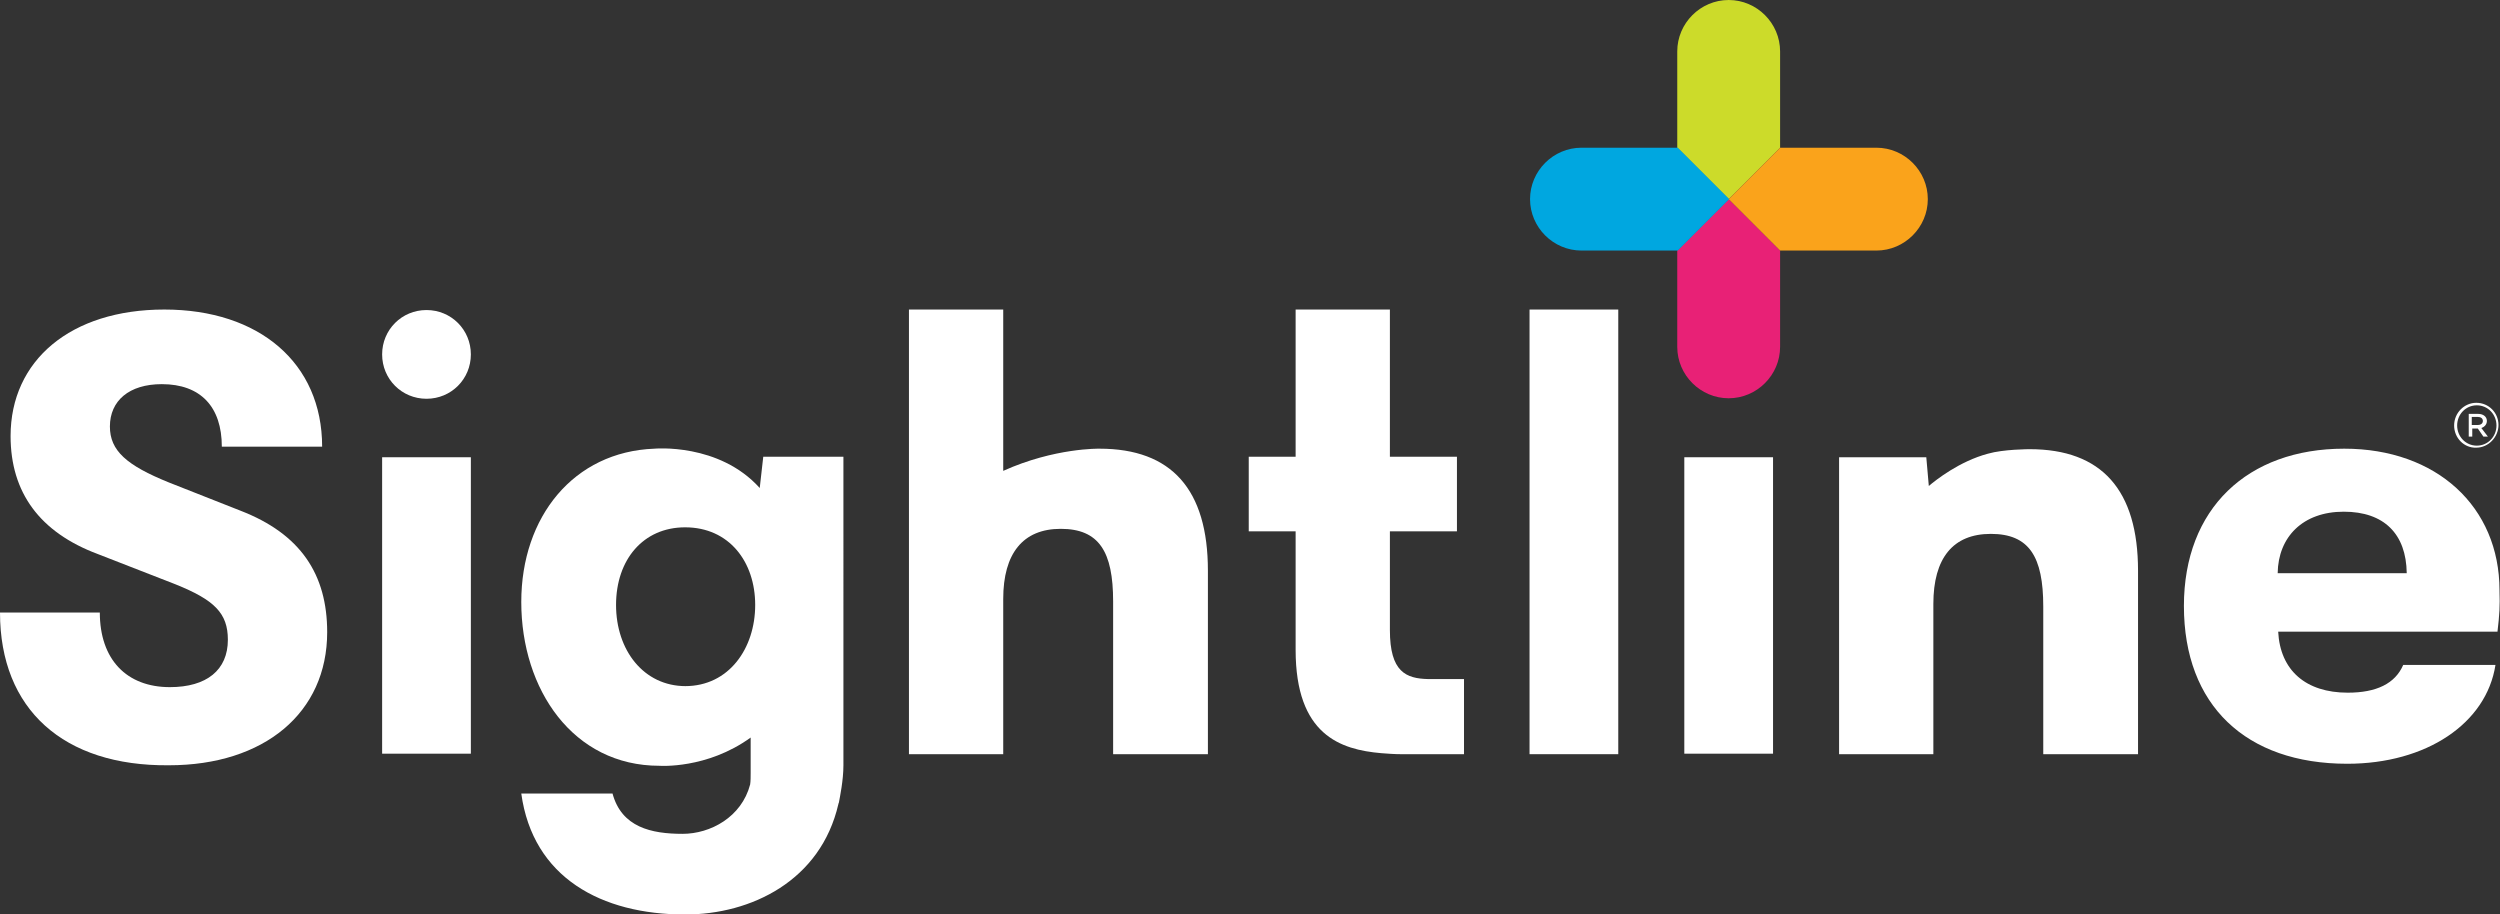
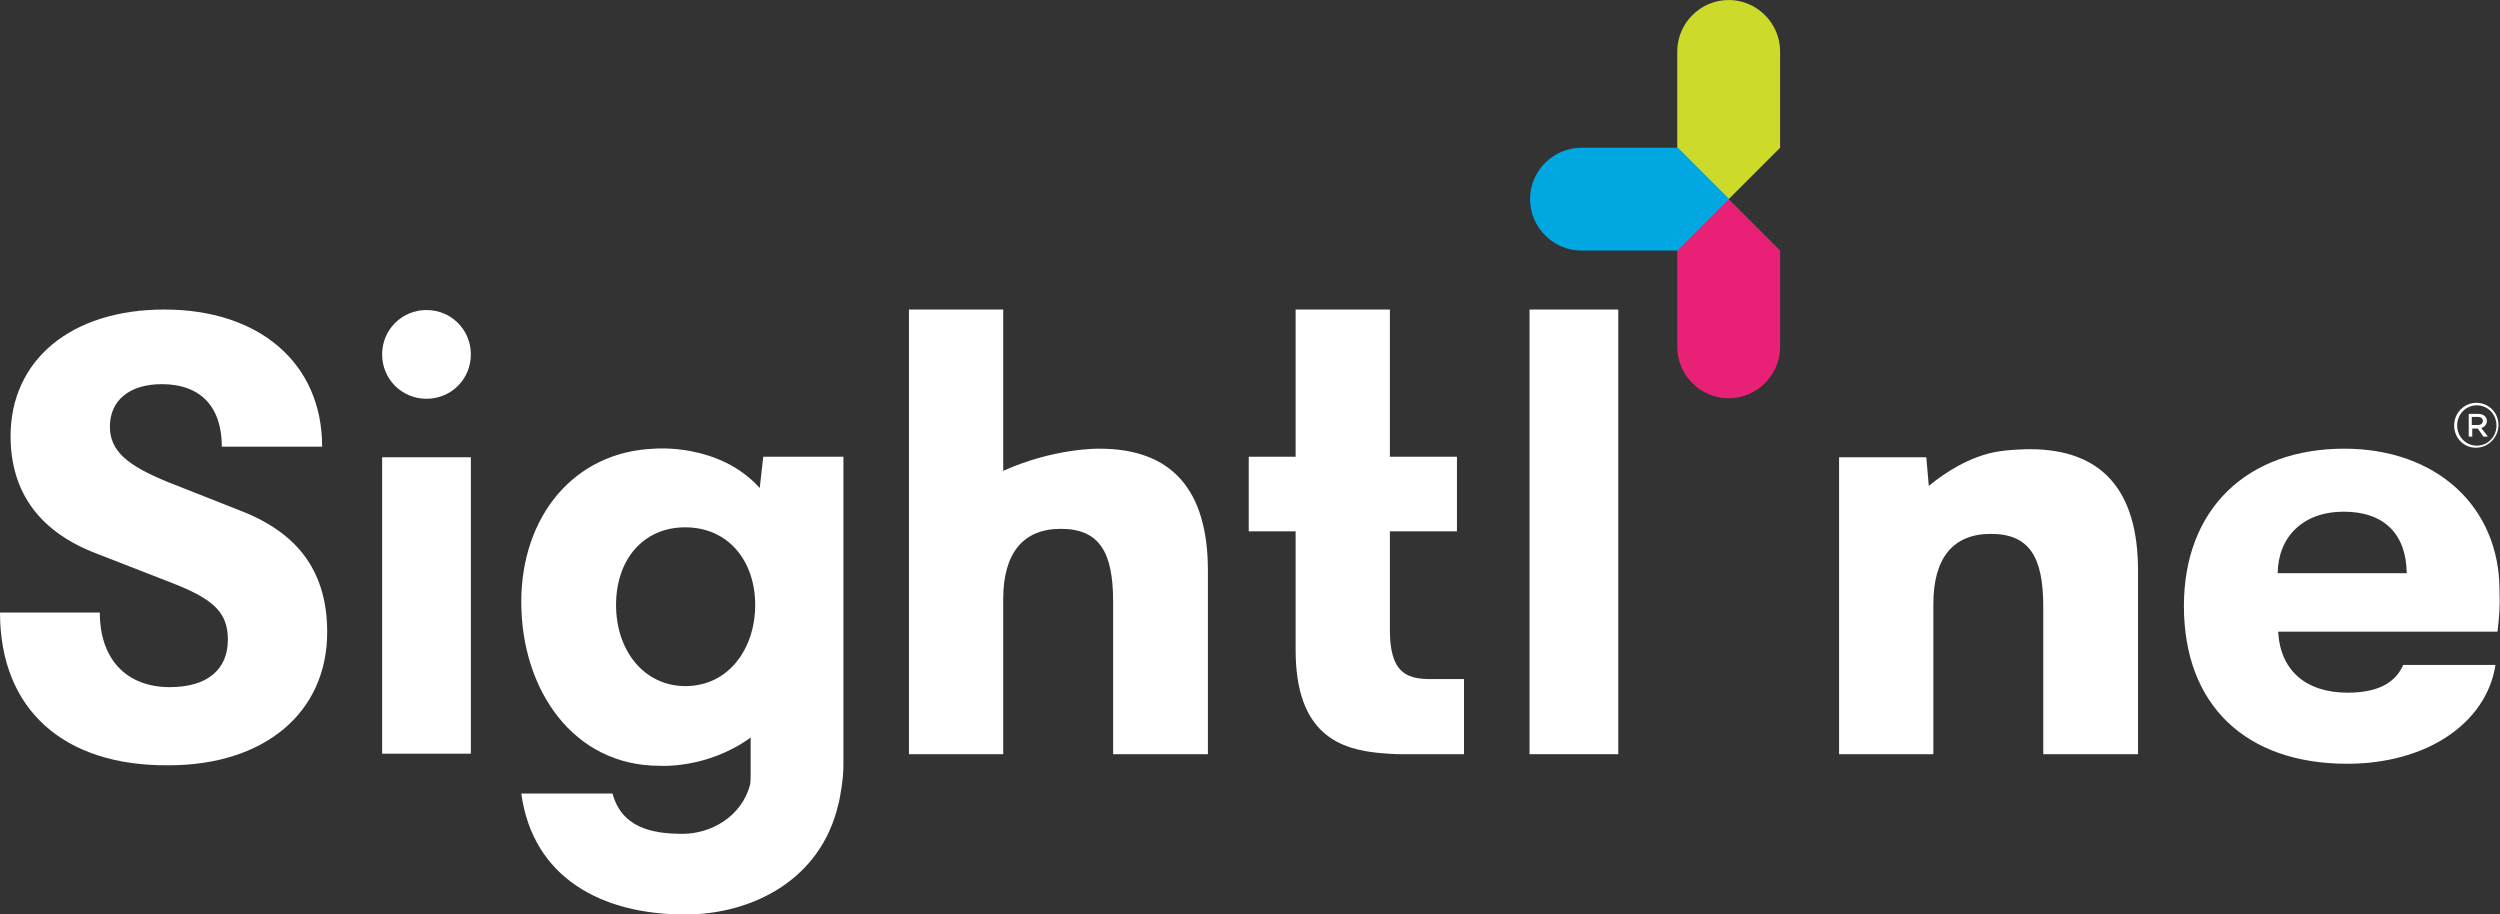
<svg xmlns="http://www.w3.org/2000/svg" version="1.1" id="Logo" x="0px" y="0px" width="495.9px" height="181.4px" viewBox="0 0 495.9 181.4" style="enable-background:new 0 0 495.9 181.4;" xml:space="preserve">
  <rect x="0" y="0" width="495.9" height="181.4" fill="#333333" stroke="none" />
  <style type="text/css">
	.st0{fill:#FFFFFF;}
	.st1{fill:#CCDB2A;}
	.st2{fill:#E82176;}
	.st3{fill:#00A7E0;}
	.st4{fill:#FAA31B;}
</style>
  <g>
    <g>
      <g>
        <path class="st0" d="M491.5,84.3c0.6,0,1-0.3,1-0.8c0-0.5-0.4-0.8-1-0.8h-1.2v1.6H491.5z M489.6,82.1h2c0.9,0,1.7,0.5,1.7,1.4     c0,0.7-0.5,1.2-1.1,1.4l1.3,1.7h-0.9l-1.1-1.6h-1.1v1.6h-0.7V82.1z M495.2,84.4L495.2,84.4c0-2.2-1.7-4-3.9-4     c-2.2,0-3.9,1.8-3.9,4v0c0,2.2,1.7,4,3.9,4C493.5,88.4,495.2,86.6,495.2,84.4 M486.8,84.4L486.8,84.4c0-2.5,2-4.5,4.4-4.5     c2.5,0,4.4,2,4.4,4.4v0c0,2.4-2,4.5-4.4,4.5C488.8,88.9,486.8,86.9,486.8,84.4" />
      </g>
    </g>
    <g>
      <g>
        <path class="st0" d="M0,121.5h19.8c0,9.3,5.3,14.8,13.9,14.8c7.3,0,11.5-3.4,11.5-9.4c0-5.3-2.7-7.9-10.4-11l-15.4-6     C7.9,105.6,2.1,97.7,2.1,86.5c0-15,11.9-25.1,30.5-25.1c18.8,0,31.3,10.6,31.3,27.2H44c0-7.9-4.2-12.4-11.9-12.4     c-6.5,0-10.3,3.3-10.3,8.4c0,4.8,3.3,7.7,11.7,11.1l14.2,5.6c11.9,4.6,17.2,12.6,17.2,24.1c0,16-12.5,26.4-31.4,26.4     C12.6,152,0,140.7,0,121.5" />
      </g>
      <rect x="75.8" y="90.7" class="st0" width="17.6" height="58.8" />
      <rect x="303.4" y="61.4" class="st0" width="17.6" height="88.2" />
-       <rect x="334.1" y="90.7" class="st0" width="17.6" height="58.8" />
      <g>
        <path class="st0" d="M477.4,113.7c-0.1-7.8-4.5-12.2-12.5-12.2c-8.1,0-13,5-13.1,12.2H477.4z M495.4,125.3h-43.5     c0.4,7.7,5.5,12.1,13.8,12.1c5.7,0,9.4-1.8,11-5.5h18.3c-1.8,11.6-13.7,19.6-29.4,19.6c-20.1,0-32.4-11.6-32.4-31.3     c0-19.3,12.6-31.2,31.8-31.2c18.3,0,30.8,11.5,30.8,28.1C495.9,120.3,495.8,121.9,495.4,125.3" />
        <path class="st1" d="M342.9,39.5l10.2-10.2V10.2c0-5.6-4.6-10.2-10.2-10.2s-10.2,4.6-10.2,10.2v19.1L342.9,39.5z" />
        <path class="st2" d="M353.1,49.7v19.1c0,5.6-4.6,10.2-10.2,10.2s-10.2-4.6-10.2-10.2V49.7l10.2-10.2L353.1,49.7z" />
        <path class="st3" d="M332.8,49.7h-19.1c-5.6,0-10.2-4.6-10.2-10.2c0-5.6,4.6-10.2,10.2-10.2h19.1l10.2,10.2L332.8,49.7z" />
-         <path class="st4" d="M342.9,39.5l10.2,10.2h19.1c5.6,0,10.2-4.6,10.2-10.2c0-5.6-4.6-10.2-10.2-10.2h-19.1L342.9,39.5z" />
        <path class="st0" d="M285.1,134.7h-1.8c-4.4-0.1-7.6-1.4-7.6-9.7v-19.6H289V90.6h-13.3V61.4H257v29.2h-9.3v14.8h9.3v23.5     c0,16.9,8.9,19.8,17,20.5c1.3,0.1,2.6,0.2,3.9,0.2h12.5v-1V143v-0.4v-7.9H285.1z" />
        <path class="st0" d="M218.1,89c0,0-8.9-0.2-19.1,4.4v-32h-18.7v88.2H199v-30.8c0-9,3.9-13.9,11.4-13.9c7.6,0,10.4,4.5,10.4,14.4     v30.3h18.8v-36.4C239.6,97.1,232.4,89,218.1,89" />
        <path class="st0" d="M93.4,70.3c0,4.9-3.9,8.8-8.8,8.8c-4.9,0-8.8-3.9-8.8-8.8c0-4.9,3.9-8.8,8.8-8.8     C89.5,61.5,93.4,65.4,93.4,70.3" />
        <path class="st0" d="M402.6,89.1c0,0-5.2,0-8.3,0.9c-5.6,1.5-10.3,5.2-11.7,6.4l-0.5-5.7h-17.3v58.9h18.7v-29.8     c0-9.1,3.9-13.9,11.4-13.9c7.6,0,10.4,4.5,10.4,14.4v29.3h18.8v-36.4C424.1,97.2,416.9,89.1,402.6,89.1" />
        <path class="st0" d="M136,136.1c-8.3,0-13.8-7.1-13.8-16.1s5.4-15.4,13.7-15.4c8.7,0,13.9,6.8,13.9,15.4     c0,8.6-5.2,16.1-13.9,16.1 M167.2,90.6h-15.8l-0.7,6.2c-8.1-9-20.9-7.8-20.9-7.8l0,0c-16,0.6-26.4,13.5-26.4,30.4     c0,17.4,10.3,32.5,27.4,32.5c0,0,9.4,0.7,18.1-5.6v7c0,0.8,0,1.6-0.1,2.3c-1.7,6.5-7.9,9.8-13.4,9.8c-6.2,0-12.1-1.3-13.9-8     h-18.1c2.3,16.7,15.9,24,32.5,24c13.1,0,26.9-6.7,30.4-21.9l0,0c0,0,0-0.1,0.1-0.3c0,0,0,0,0,0c0.2-1.1,0.9-4.4,0.9-7.4     c0,0,0-0.1,0-0.1c0-0.1,0-0.3,0-0.4V90.6z" />
      </g>
    </g>
  </g>
</svg>